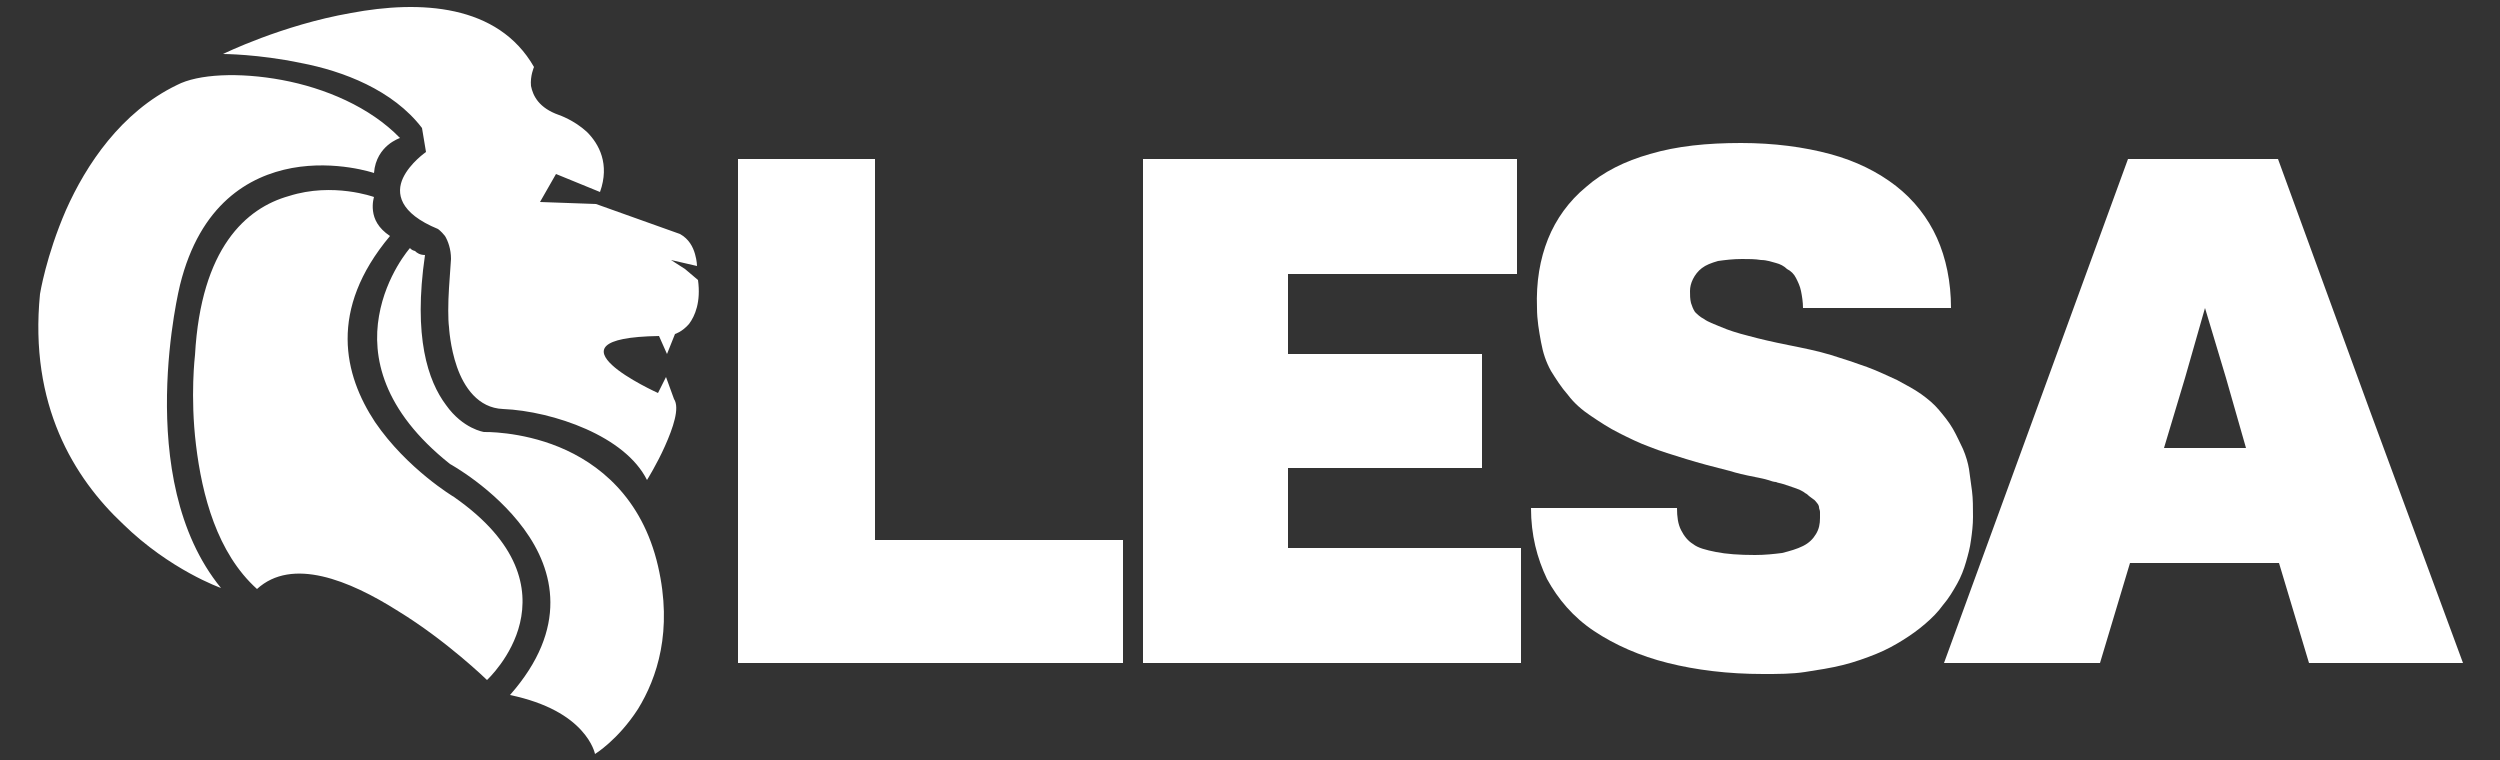
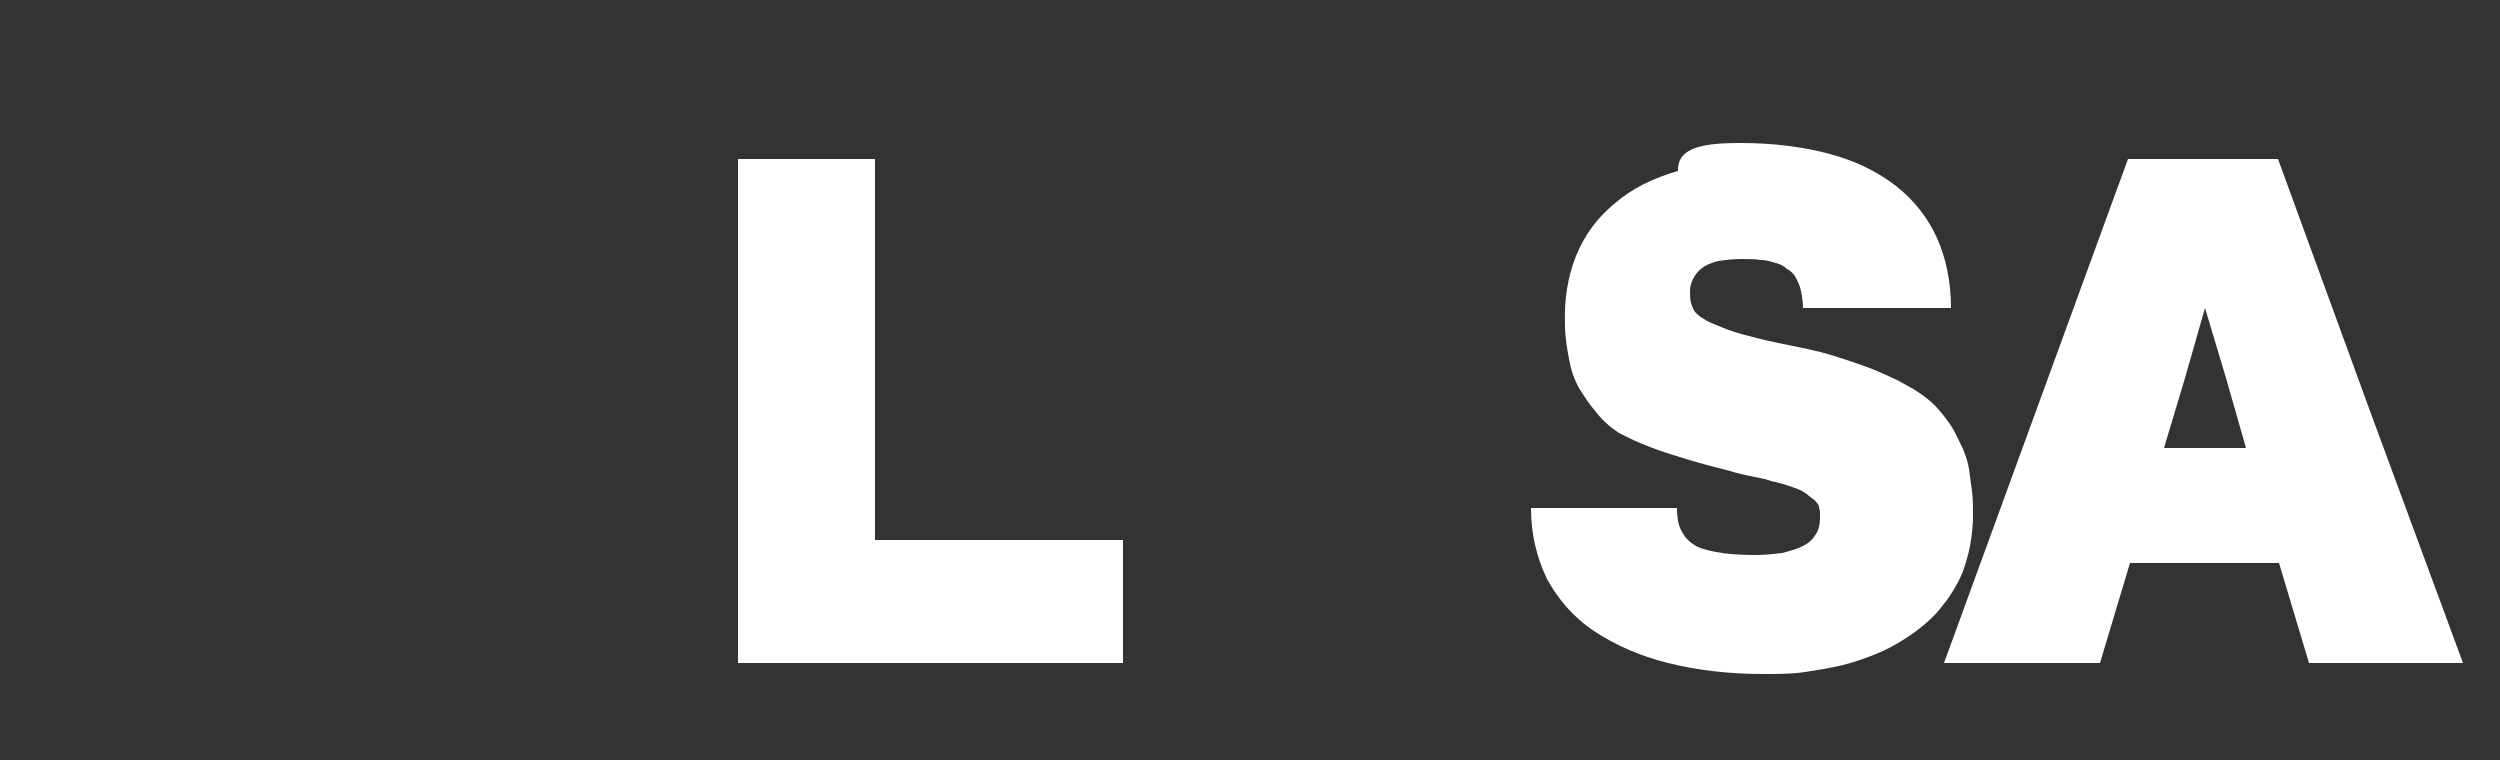
<svg xmlns="http://www.w3.org/2000/svg" id="Capa_1" x="0px" y="0px" viewBox="0 0 250 76" style="enable-background:new 0 0 250 76;" xml:space="preserve">
  <rect x="0" y="0" width="250" height="76" fill="#333333" stroke="none" />
  <style type="text/css"> .st0{fill:#FFFFFF;} </style>
  <g>
    <g>
-       <path class="st0" d="M37.4,19.7c0,0-0.2,0.6-0.1,1.4c0.1,0.8,0.5,1.7,1.7,2.5c-6.2,7.4-4.6,13.9-1.5,18.6c3.2,4.7,7.9,7.5,7.9,7.5 c6.6,4.6,7.4,9.2,6.6,12.6c-0.8,3.4-3.3,5.7-3.3,5.7s-4-3.9-8.9-6.9c-4.9-3.1-10.6-5.4-14.1-2.2c-4-3.6-5.5-9.4-6.1-14.4 c-0.6-4.9-0.1-9-0.1-9c0.6-10.7,5.1-14.7,9.4-15.9C33.3,18.2,37.4,19.7,37.4,19.7 M42.2,12.8l0.2,1.2l0.2,1.2c0,0-1.6,1.1-2.3,2.6 c-0.7,1.5-0.4,3.5,3.5,5.1c0,0,0.3,0.2,0.7,0.7c0.3,0.5,0.6,1.3,0.6,2.3c0,0-0.1,1.4-0.2,2.9c-0.1,1.5-0.1,3.2,0,3.9 c0,0,0.1,2,0.8,4c0.7,2,2.1,4.1,4.6,4.2c2.5,0.1,5.6,0.8,8.3,2c2.7,1.2,5,2.9,6.1,5.1c0,0,1-1.6,1.8-3.4c0.8-1.8,1.5-3.8,0.9-4.7 l-0.4-1.1l-0.4-1.1l-0.4,0.8l-0.4,0.8c0,0-3.1-1.4-4.6-2.8c-1.5-1.4-1.5-2.8,4.7-2.9l0.4,0.9l0.4,0.9l0.4-1l0.4-1 c0,0,0.7-0.2,1.4-1c0.6-0.8,1.2-2.2,0.9-4.4l-1.3-1.1L67.1,26l1.3,0.3l1.3,0.3c0,0,0-0.5-0.2-1.2c-0.2-0.7-0.6-1.5-1.5-2l-4.2-1.5 l-4.2-1.5l-2.8-0.1l-2.8-0.1l0.8-1.4l0.8-1.4l2.2,0.9l2.2,0.9c1-2.8-0.1-4.8-1.3-6c-1.3-1.2-2.8-1.7-2.8-1.7 c-2-0.7-2.6-1.9-2.8-2.9c-0.1-1,0.3-1.9,0.3-1.9c-3.6-6.3-11.4-6.7-18.3-5.4c-6.9,1.2-12.8,4.1-12.8,4.1s3.5,0,7.8,0.9 C34.3,7.1,39.3,9,42.2,12.8 M59.5,75.4c0,0,2.3-1.4,4.3-4.5c1.9-3.1,3.5-7.8,2-14.3c-1.6-6.9-6-10.3-9.9-11.9s-7.5-1.5-7.5-1.5 s-2.1-0.3-3.8-2.7c-1.8-2.4-3.3-6.8-2.1-15c-0.5,0-0.8-0.2-1-0.4C41.1,25,41,24.8,41,24.8s-2.4,2.7-3.1,6.8 c-0.7,4,0.3,9.4,7.1,14.8c0,0,4.4,2.4,7.4,6.5c3,4.1,4.5,9.9-1.4,16.6c3.8,0.8,5.9,2.2,7.1,3.5C59.3,74.3,59.5,75.4,59.5,75.4 M22.1,58.8c-4.5-5.5-5.5-13.1-5.4-19.3c0.1-6.2,1.3-11,1.3-11c2-8.1,6.9-10.9,11.2-11.7c4.4-0.8,8.2,0.5,8.2,0.5 c0.1-1.4,0.8-2.3,1.4-2.8c0.6-0.5,1.2-0.7,1.2-0.7c-3-3.1-7.5-5-11.8-5.8c-4.3-0.8-8.4-0.6-10.5,0.5c-5.6,2.7-9.1,8-11.1,12.5 c-2,4.6-2.6,8.4-2.6,8.4c-1.1,11.1,3.4,18.4,8.3,23C17,57,22.1,58.8,22.1,58.8" />
-     </g>
+       </g>
    <polygon class="st0" points="87.5,54 99.9,54 112.3,54 112.3,60.1 112.3,66.3 93,66.3 73.8,66.3 73.8,41.1 73.8,15.9 80.7,15.9 87.5,15.9 87.5,34.9 " />
-     <polygon class="st0" points="151.7,27.4 140.2,27.4 128.8,27.4 128.8,31.4 128.8,35.4 138.5,35.4 148.2,35.4 148.2,41.1 148.2,46.8 138.5,46.8 128.8,46.8 128.8,50.8 128.8,54.8 140.4,54.8 152.1,54.8 152.1,60.5 152.1,66.3 133.2,66.3 114.3,66.3 114.3,41.1 114.3,15.9 133,15.9 151.7,15.9 151.7,21.6 " />
    <path class="st0" d="M246.3,66.3h-7.7h-7.7l-1.5-5l-1.5-5h-7.5H213l-1.5,5l-1.5,5h-7.8h-7.8l9.2-25.2l9.2-25.2h7.5h7.5l9.2,25.2 L246.3,66.3z M216.4,44.8h4.1h4.1l-2-7l-2.1-7l-2,7L216.4,44.8z" />
-     <path class="st0" d="M174.1,14.3c3.3,0,6.3,0.4,8.9,1.1c2.6,0.7,4.8,1.8,6.6,3.2c1.8,1.4,3.2,3.2,4.1,5.2c0.9,2,1.4,4.4,1.4,7h-7.4 h-7.4c0-0.6-0.1-1.2-0.2-1.7c-0.1-0.5-0.3-0.9-0.5-1.3c-0.2-0.4-0.5-0.7-0.9-0.9c-0.3-0.3-0.7-0.5-1.1-0.6 c-0.4-0.1-0.9-0.3-1.5-0.3c-0.6-0.1-1.2-0.1-1.9-0.1c-0.9,0-1.7,0.1-2.4,0.2c-0.7,0.2-1.2,0.4-1.6,0.7c-0.4,0.3-0.7,0.7-0.9,1.1 c-0.2,0.4-0.3,0.8-0.3,1.2c0,0.4,0,0.8,0.1,1.2c0.1,0.3,0.2,0.6,0.4,0.9c0.2,0.2,0.5,0.5,0.9,0.7c0.4,0.3,1,0.5,1.7,0.8 c0.7,0.3,1.6,0.6,2.8,0.9c1.1,0.3,2.4,0.6,3.9,0.9c1.5,0.3,3,0.6,4.3,1c1.3,0.4,2.5,0.8,3.6,1.2c1.1,0.4,2.1,0.9,3,1.3 c0.9,0.5,1.7,0.9,2.4,1.4c0.7,0.5,1.3,1,1.8,1.6c0.5,0.6,1,1.2,1.4,1.9c0.4,0.7,0.7,1.4,1,2c0.3,0.7,0.5,1.4,0.6,2 c0.1,0.7,0.2,1.4,0.3,2.2c0.1,0.8,0.1,1.6,0.1,2.6c0,0.8-0.1,1.6-0.2,2.3c-0.1,0.8-0.3,1.5-0.5,2.2c-0.2,0.7-0.5,1.5-0.9,2.2 c-0.4,0.7-0.8,1.4-1.4,2.1c-0.5,0.7-1.1,1.3-1.8,1.9c-0.7,0.6-1.4,1.1-2.2,1.6c-0.8,0.5-1.7,1-2.7,1.4c-1,0.4-2.1,0.8-3.3,1.1 c-1.2,0.3-2.5,0.5-3.8,0.7c-1.3,0.2-2.7,0.2-4.2,0.2c-3.5,0-6.7-0.4-9.5-1.1c-2.8-0.7-5.3-1.8-7.4-3.2c-2.1-1.4-3.6-3.2-4.7-5.2 c-1-2.1-1.6-4.4-1.6-7.1h7.3h7.3c0,0.9,0.1,1.6,0.4,2.2c0.3,0.6,0.7,1.1,1.2,1.4c0.5,0.4,1.3,0.6,2.3,0.8c1,0.2,2.3,0.3,3.9,0.3 c1,0,1.9-0.1,2.7-0.2c0.8-0.2,1.5-0.4,2.1-0.7c0.6-0.3,1-0.7,1.3-1.2c0.3-0.5,0.4-1,0.4-1.6c0-0.2,0-0.4,0-0.6 c0-0.2-0.1-0.3-0.1-0.5c0-0.1-0.1-0.3-0.2-0.4c-0.1-0.1-0.2-0.3-0.4-0.4c-0.1-0.1-0.3-0.2-0.4-0.3c-0.1-0.1-0.2-0.2-0.4-0.3 c-0.1-0.1-0.3-0.2-0.5-0.3c-0.2-0.1-0.5-0.2-0.8-0.3c-0.3-0.1-0.6-0.2-0.9-0.3c-0.3-0.1-0.5-0.1-0.7-0.2c-0.2,0-0.5-0.1-0.8-0.2 c-0.3-0.1-0.8-0.2-1.3-0.3c-0.5-0.1-1-0.2-1.4-0.3c-0.4-0.1-0.8-0.2-1.1-0.3c-1.6-0.4-3.1-0.8-4.4-1.2c-1.3-0.4-2.6-0.8-3.6-1.2 c-1.1-0.4-2.1-0.9-3.1-1.4c-1-0.5-1.9-1.1-2.8-1.7c-0.9-0.6-1.7-1.3-2.3-2.1c-0.7-0.8-1.2-1.6-1.7-2.4c-0.5-0.9-0.8-1.8-1-2.9 c-0.2-1.1-0.4-2.2-0.4-3.4c-0.1-2.6,0.3-4.9,1.1-6.9c0.8-2,2.1-3.8,3.8-5.2c1.7-1.5,3.9-2.6,6.4-3.3 C167.7,14.6,170.7,14.3,174.1,14.3" />
+     <path class="st0" d="M174.1,14.3c3.3,0,6.3,0.4,8.9,1.1c2.6,0.7,4.8,1.8,6.6,3.2c1.8,1.4,3.2,3.2,4.1,5.2c0.9,2,1.4,4.4,1.4,7h-7.4 h-7.4c0-0.6-0.1-1.2-0.2-1.7c-0.1-0.5-0.3-0.9-0.5-1.3c-0.2-0.4-0.5-0.7-0.9-0.9c-0.3-0.3-0.7-0.5-1.1-0.6 c-0.4-0.1-0.9-0.3-1.5-0.3c-0.6-0.1-1.2-0.1-1.9-0.1c-0.9,0-1.7,0.1-2.4,0.2c-0.7,0.2-1.2,0.4-1.6,0.7c-0.4,0.3-0.7,0.7-0.9,1.1 c-0.2,0.4-0.3,0.8-0.3,1.2c0,0.4,0,0.8,0.1,1.2c0.1,0.3,0.2,0.6,0.4,0.9c0.2,0.2,0.5,0.5,0.9,0.7c0.4,0.3,1,0.5,1.7,0.8 c0.7,0.3,1.6,0.6,2.8,0.9c1.1,0.3,2.4,0.6,3.9,0.9c1.5,0.3,3,0.6,4.3,1c1.3,0.4,2.5,0.8,3.6,1.2c1.1,0.4,2.1,0.9,3,1.3 c0.9,0.5,1.7,0.9,2.4,1.4c0.7,0.5,1.3,1,1.8,1.6c0.5,0.6,1,1.2,1.4,1.9c0.4,0.7,0.7,1.4,1,2c0.3,0.7,0.5,1.4,0.6,2 c0.1,0.7,0.2,1.4,0.3,2.2c0.1,0.8,0.1,1.6,0.1,2.6c0,0.8-0.1,1.6-0.2,2.3c-0.1,0.8-0.3,1.5-0.5,2.2c-0.2,0.7-0.5,1.5-0.9,2.2 c-0.4,0.7-0.8,1.4-1.4,2.1c-0.5,0.7-1.1,1.3-1.8,1.9c-0.7,0.6-1.4,1.1-2.2,1.6c-0.8,0.5-1.7,1-2.7,1.4c-1,0.4-2.1,0.8-3.3,1.1 c-1.2,0.3-2.5,0.5-3.8,0.7c-1.3,0.2-2.7,0.2-4.2,0.2c-3.5,0-6.7-0.4-9.5-1.1c-2.8-0.7-5.3-1.8-7.4-3.2c-2.1-1.4-3.6-3.2-4.7-5.2 c-1-2.1-1.6-4.4-1.6-7.1h7.3h7.3c0,0.9,0.1,1.6,0.4,2.2c0.3,0.6,0.7,1.1,1.2,1.4c0.5,0.4,1.3,0.6,2.3,0.8c1,0.2,2.3,0.3,3.9,0.3 c1,0,1.9-0.1,2.7-0.2c0.8-0.2,1.5-0.4,2.1-0.7c0.6-0.3,1-0.7,1.3-1.2c0.3-0.5,0.4-1,0.4-1.6c0-0.2,0-0.4,0-0.6 c0-0.2-0.1-0.3-0.1-0.5c0-0.1-0.1-0.3-0.2-0.4c-0.1-0.1-0.2-0.3-0.4-0.4c-0.1-0.1-0.3-0.2-0.4-0.3c-0.1-0.1-0.2-0.2-0.4-0.3 c-0.1-0.1-0.3-0.2-0.5-0.3c-0.2-0.1-0.5-0.2-0.8-0.3c-0.3-0.1-0.6-0.2-0.9-0.3c-0.3-0.1-0.5-0.1-0.7-0.2c-0.2,0-0.5-0.1-0.8-0.2 c-0.3-0.1-0.8-0.2-1.3-0.3c-0.5-0.1-1-0.2-1.4-0.3c-0.4-0.1-0.8-0.2-1.1-0.3c-1.6-0.4-3.1-0.8-4.4-1.2c-1.3-0.4-2.6-0.8-3.6-1.2 c-1.1-0.4-2.1-0.9-3.1-1.4c-0.9-0.6-1.7-1.3-2.3-2.1c-0.7-0.8-1.2-1.6-1.7-2.4c-0.5-0.9-0.8-1.8-1-2.9 c-0.2-1.1-0.4-2.2-0.4-3.4c-0.1-2.6,0.3-4.9,1.1-6.9c0.8-2,2.1-3.8,3.8-5.2c1.7-1.5,3.9-2.6,6.4-3.3 C167.7,14.6,170.7,14.3,174.1,14.3" />
  </g>
</svg>